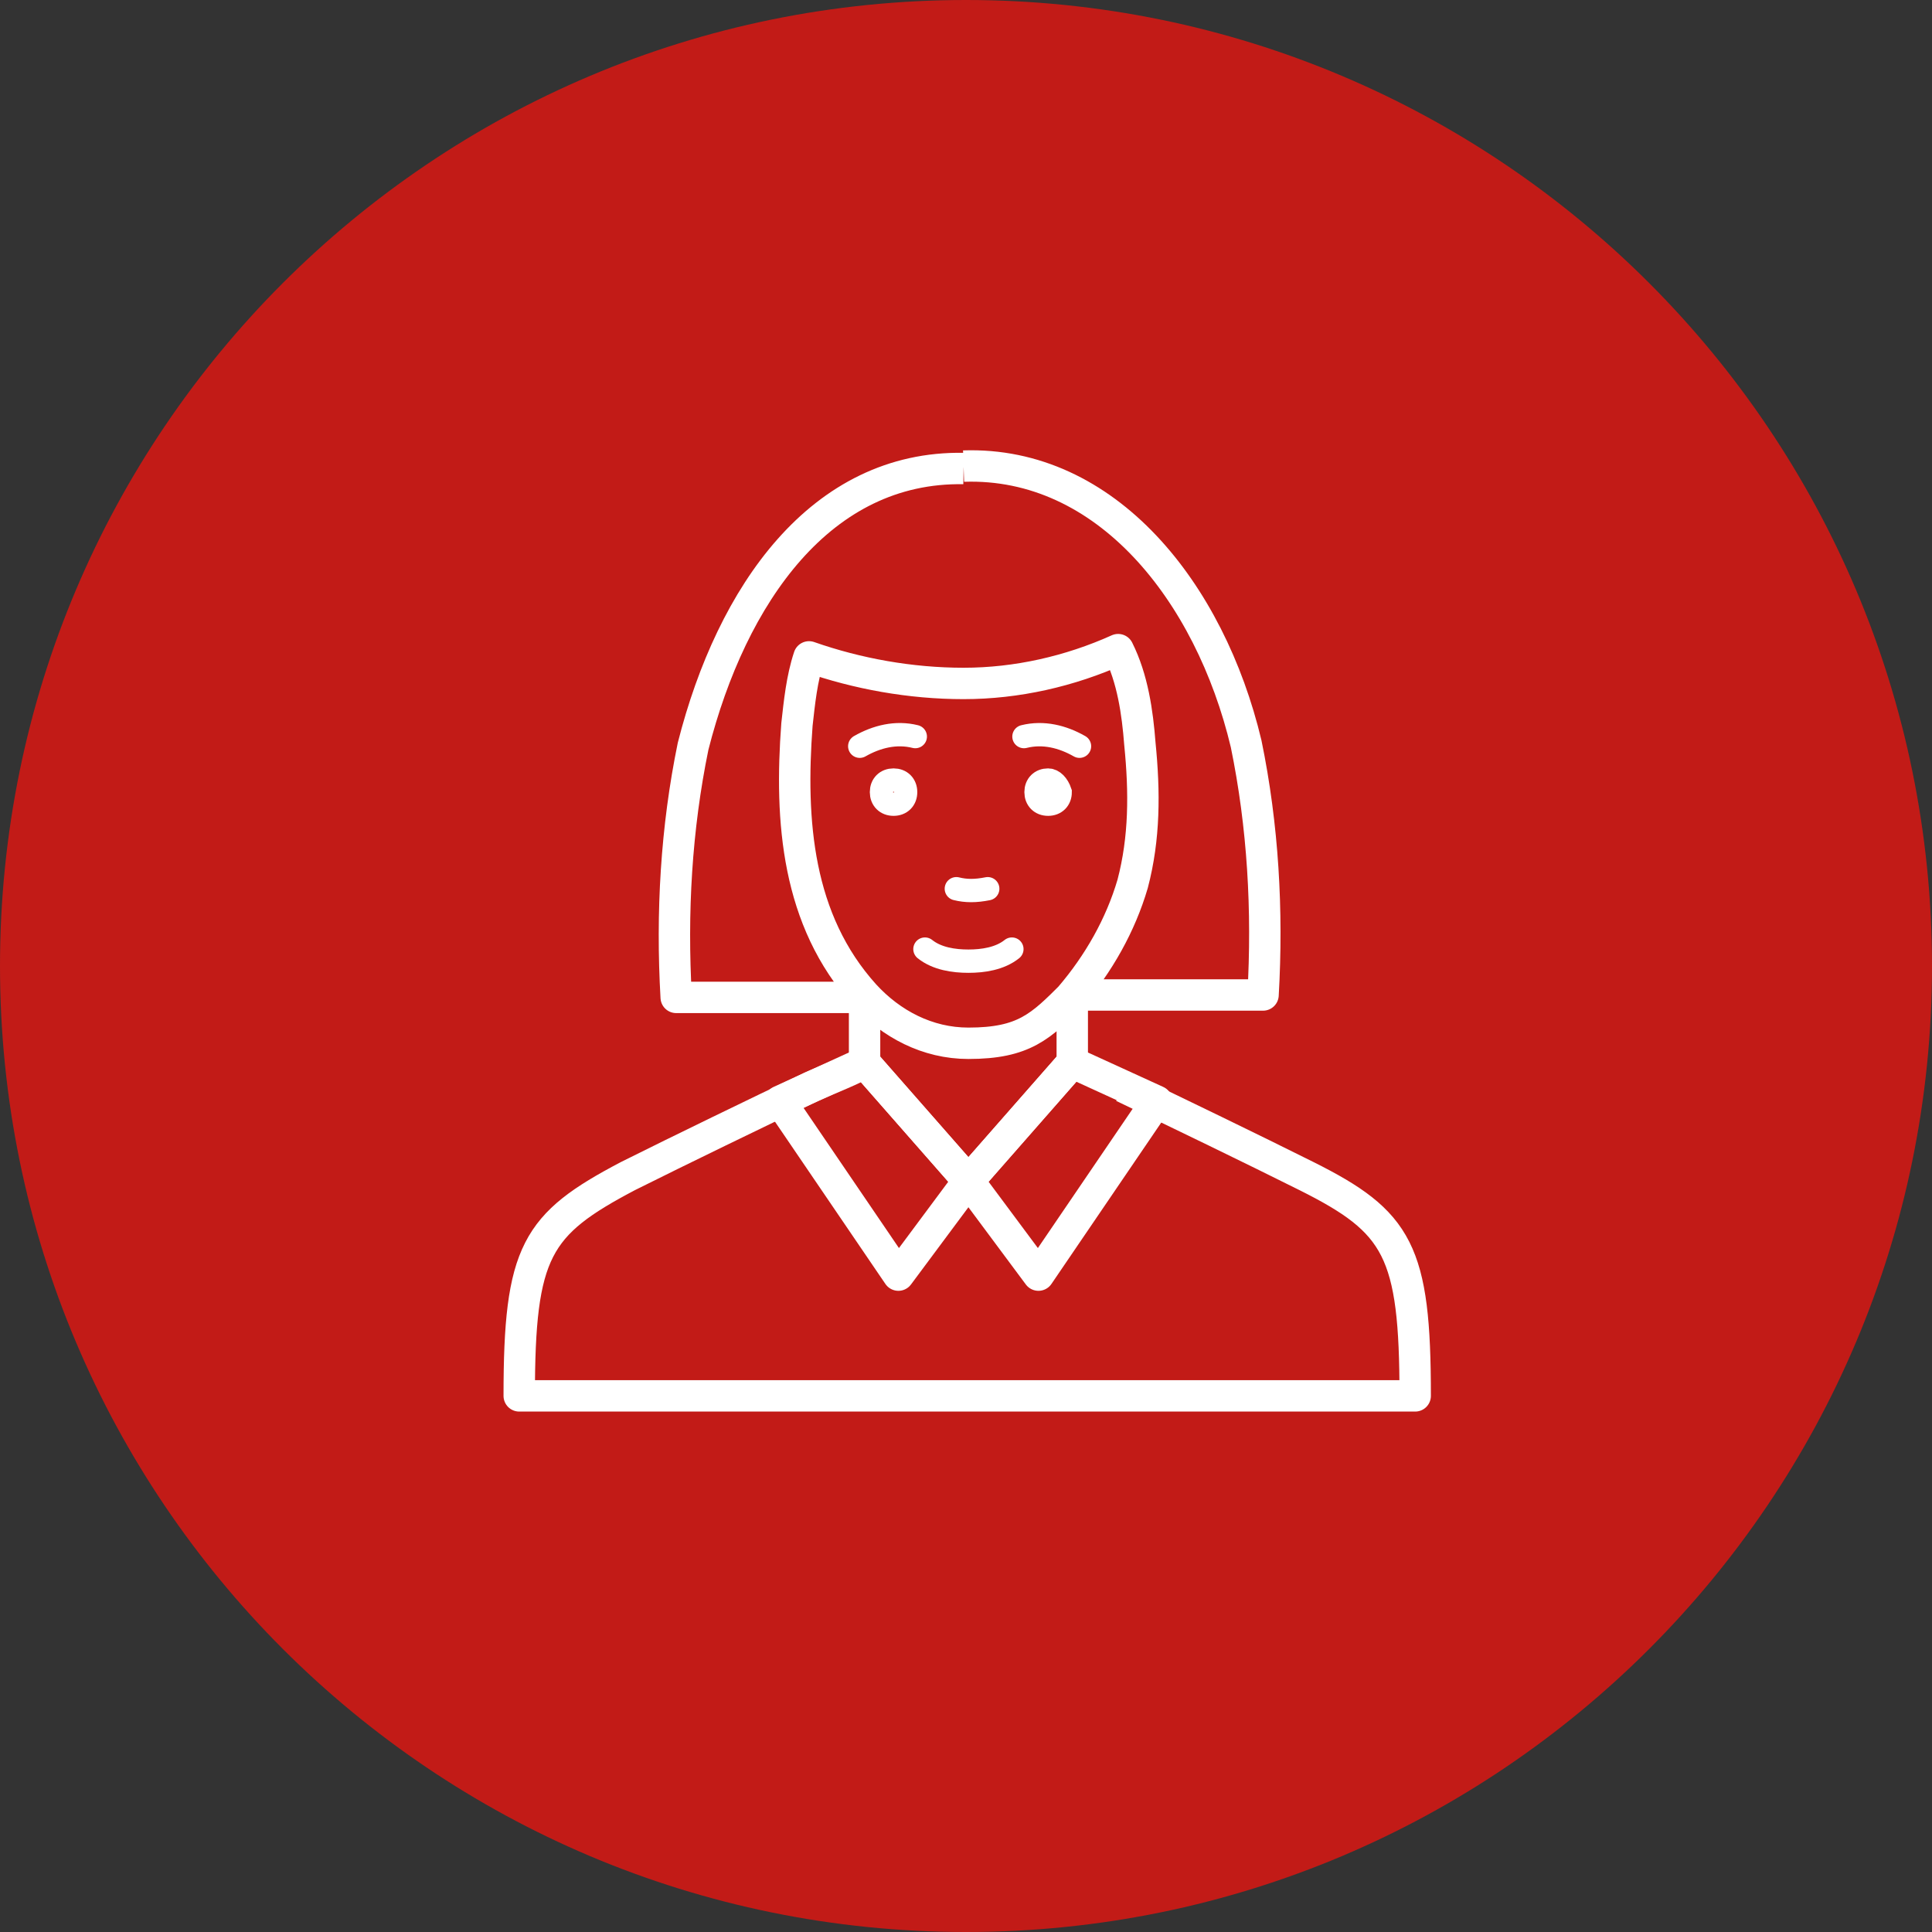
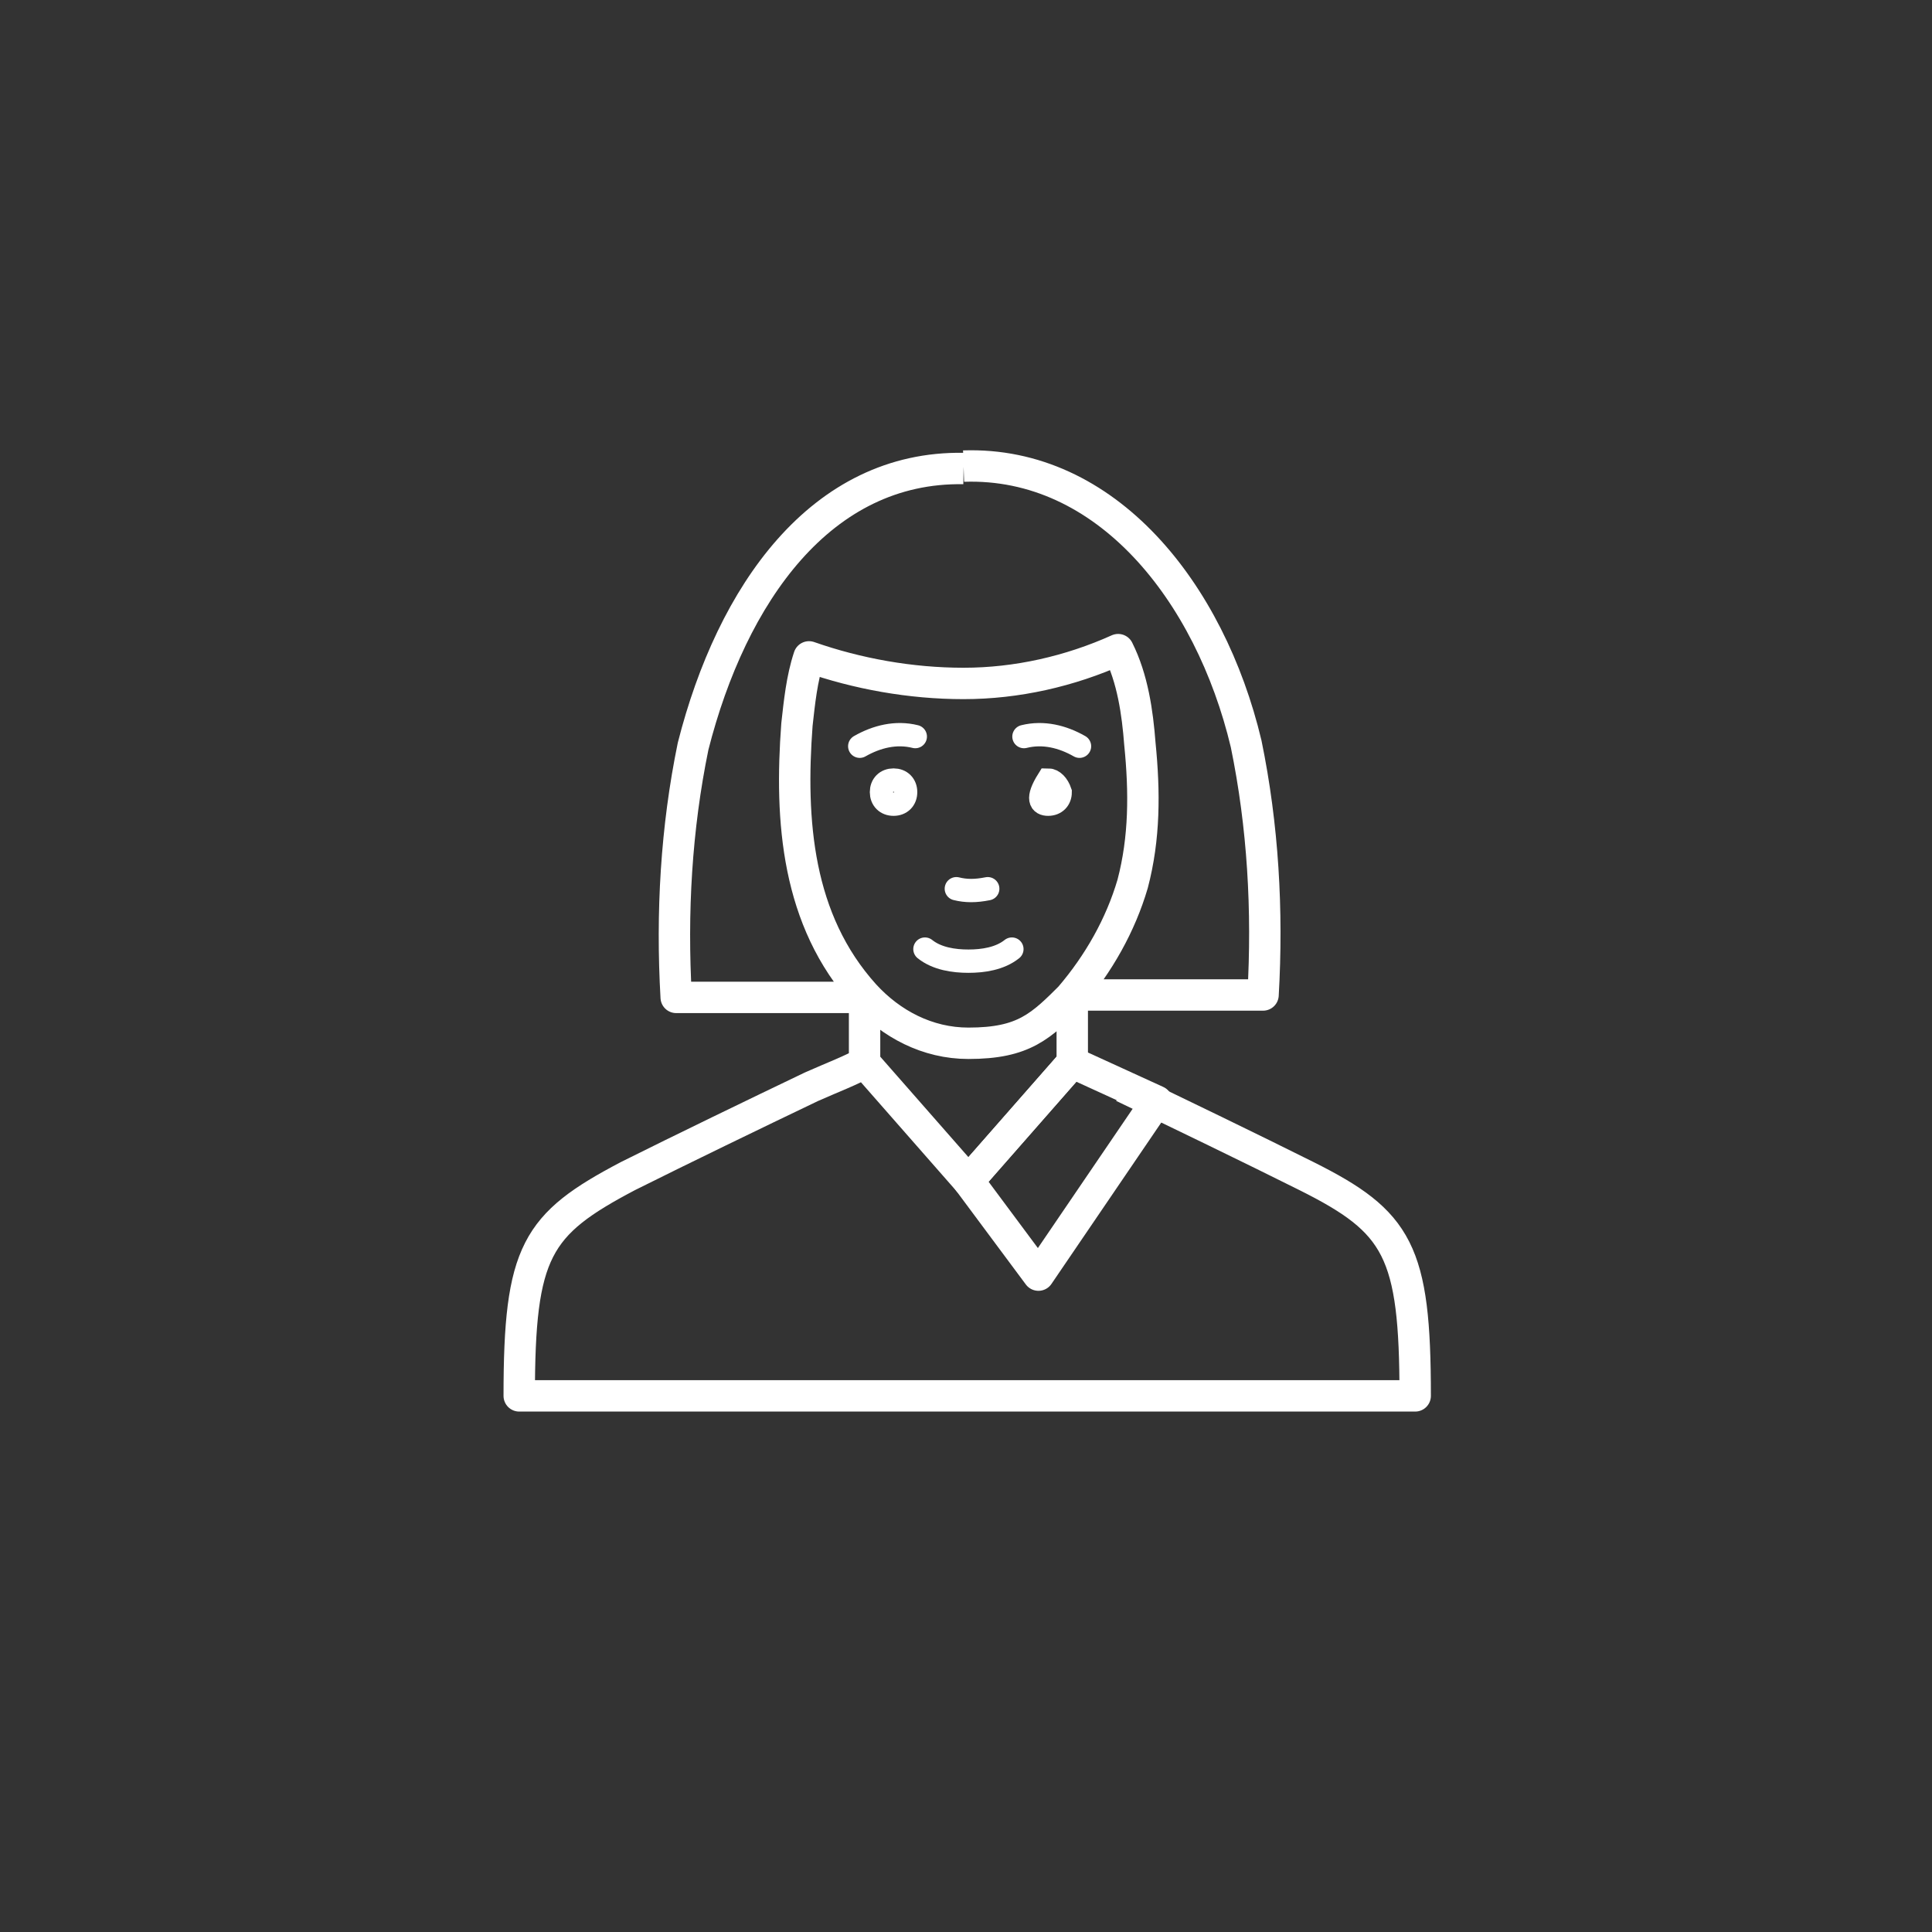
<svg xmlns="http://www.w3.org/2000/svg" width="80" height="80" viewBox="0 0 80 80" fill="none">
  <rect x="0" y="0" width="80" height="80" fill="#333333" stroke="none" />
  <g clip-path="url(#clip0_55_49)">
-     <path d="M40 80C62.091 80 80 62.091 80 40C80 17.909 62.091 0 40 0C17.909 0 0 17.909 0 40C0 62.091 17.909 80 40 80Z" fill="#C21B17" />
    <path d="M37 32.3C37.3 32.3 37.5 32.5 37.5 32.8C37.5 33.1 37.3 33.3 37 33.3C36.7 33.3 36.5 33.1 36.5 32.8C36.5 32.5 36.7 32.3 37 32.3Z" stroke="white" stroke-width="0.966" stroke-miterlimit="10" />
    <path d="M37.9 30.5C37.1 30.3 36.3 30.5 35.6 30.9" stroke="white" stroke-width="0.966" stroke-linecap="round" stroke-linejoin="round" />
-     <path d="M43.4 32.3C43.1 32.3 42.9 32.5 42.9 32.8C42.9 33.1 43.1 33.3 43.4 33.3C43.7 33.3 43.9 33.1 43.9 32.8C43.8 32.5 43.6 32.3 43.4 32.3Z" stroke="white" stroke-width="0.966" stroke-miterlimit="10" />
+     <path d="M43.4 32.3C42.9 33.1 43.1 33.3 43.4 33.3C43.7 33.3 43.9 33.1 43.9 32.8C43.8 32.5 43.6 32.3 43.4 32.3Z" stroke="white" stroke-width="0.966" stroke-miterlimit="10" />
    <path d="M42.4 30.5C43.2 30.3 44 30.5 44.7 30.9" stroke="white" stroke-width="0.966" stroke-linecap="round" stroke-linejoin="round" />
    <path d="M39.6 36.8C40 36.9 40.4 36.9 40.9 36.8" stroke="white" stroke-width="0.966" stroke-linecap="round" stroke-linejoin="round" />
    <path d="M38.3 39.3C38.8 39.7 39.5 39.8 40.1 39.8C40.7 39.8 41.4 39.7 41.9 39.3" stroke="white" stroke-width="0.966" stroke-linecap="round" stroke-linejoin="round" />
    <path d="M44.3 41.3C45.5 39.9 46.4 38.3 46.9 36.6C47.4 34.7 47.4 32.8 47.2 30.8C47.1 29.5 46.9 28.1 46.3 26.9C44.3 27.8 42.1 28.3 39.9 28.3C37.7 28.3 35.5 27.9 33.5 27.2C33.2 28.1 33.1 29.1 33 30C32.7 34 33 38.1 35.8 41.2C36.9 42.4 38.4 43.2 40.1 43.2C42.4 43.2 43.1 42.5 44.4 41.2V44L40.1 48.9L35.8 44M35.8 41.3V44M35.8 44C35.3 44.3 34.5 44.6 33.6 45C31.3 46.1 28.2 47.6 26 48.7C22.2 50.7 21.5 51.8 21.5 57.8H58.6C58.6 51.8 57.9 50.6 54.1 48.7C51.9 47.6 48.8 46.1 46.5 45M39.9 19.4C34 19.3 30.3 24.6 28.7 30.9C28 34.3 27.8 37.8 28 41.3H35.7M44.6 41.2H52.3C52.5 37.7 52.3 34.2 51.6 30.8C50.1 24.5 45.8 19.1 39.9 19.3" stroke="white" stroke-width="1.3" stroke-linejoin="round" />
-     <path d="M35.8 44L40.1 48.9L37.2 52.8L32.3 45.6L35.8 44Z" stroke="white" stroke-width="1.3" stroke-linejoin="round" />
    <path d="M44.4 44L40.1 48.9L43 52.8L47.9 45.6L44.4 44Z" stroke="white" stroke-width="1.3" stroke-linejoin="round" />
  </g>
  <defs>
    <clipPath id="clip0_55_49">
      <rect width="80" height="80" fill="white" />
    </clipPath>
  </defs>
</svg>